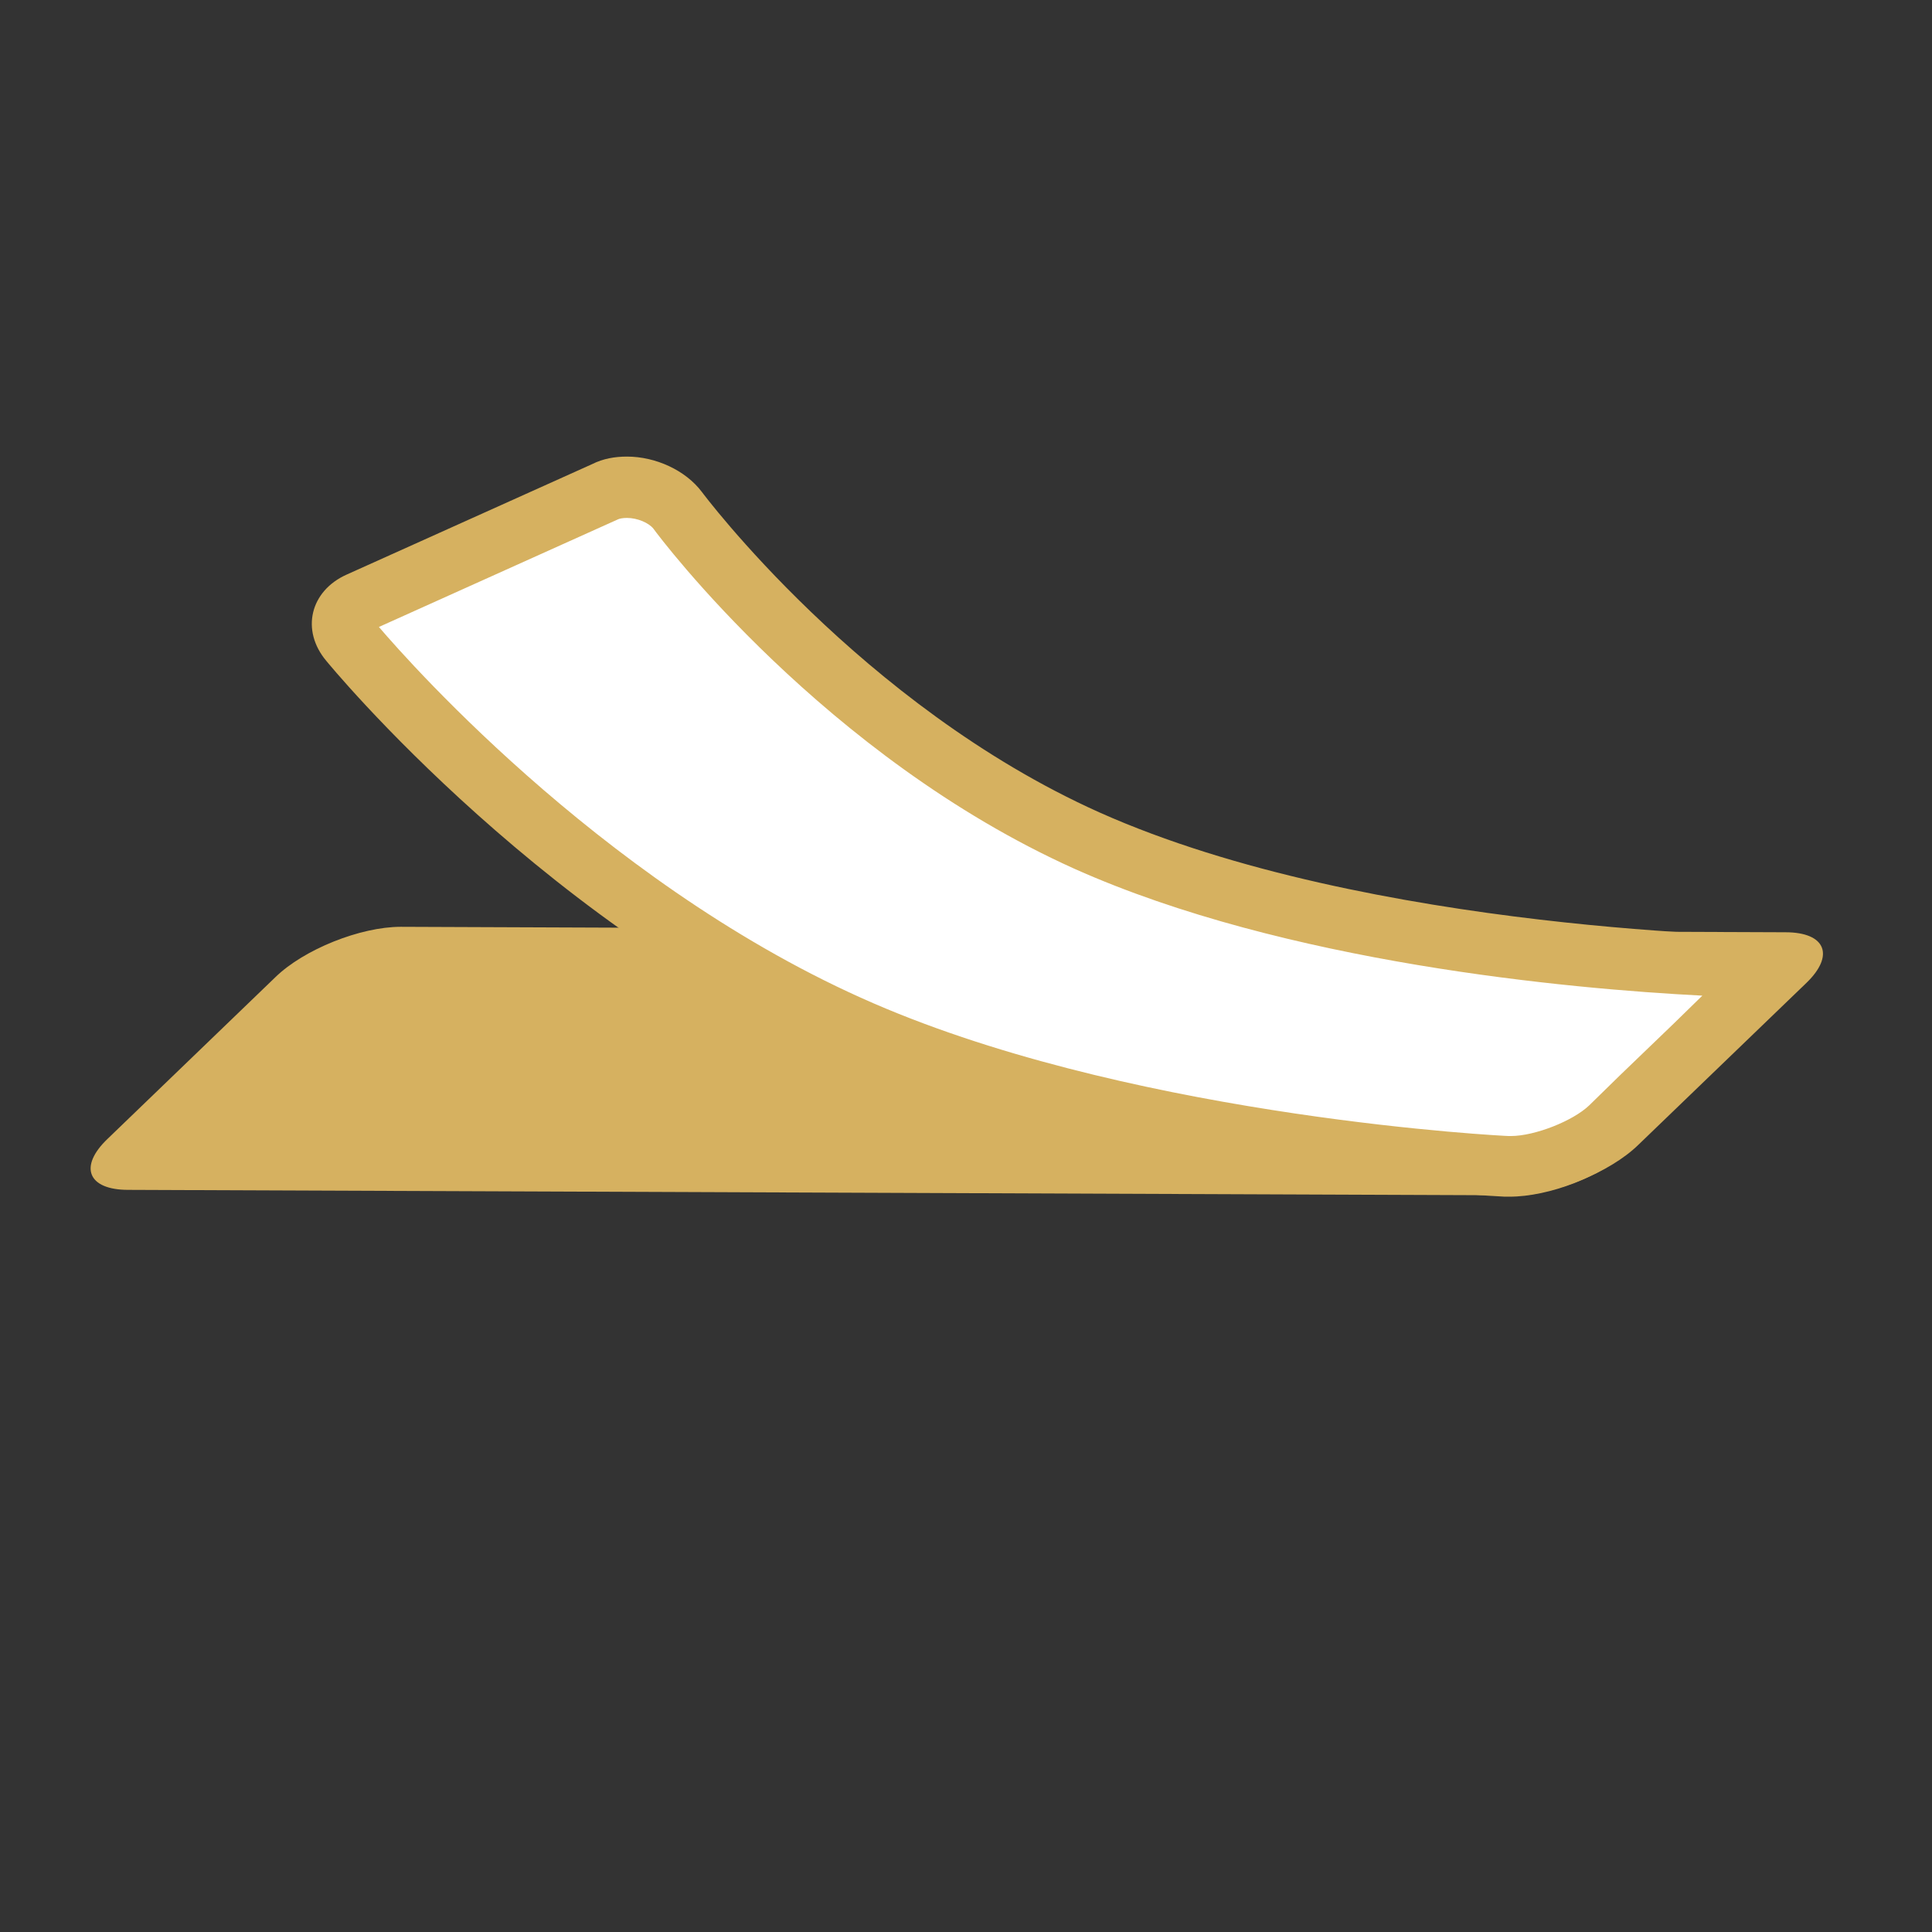
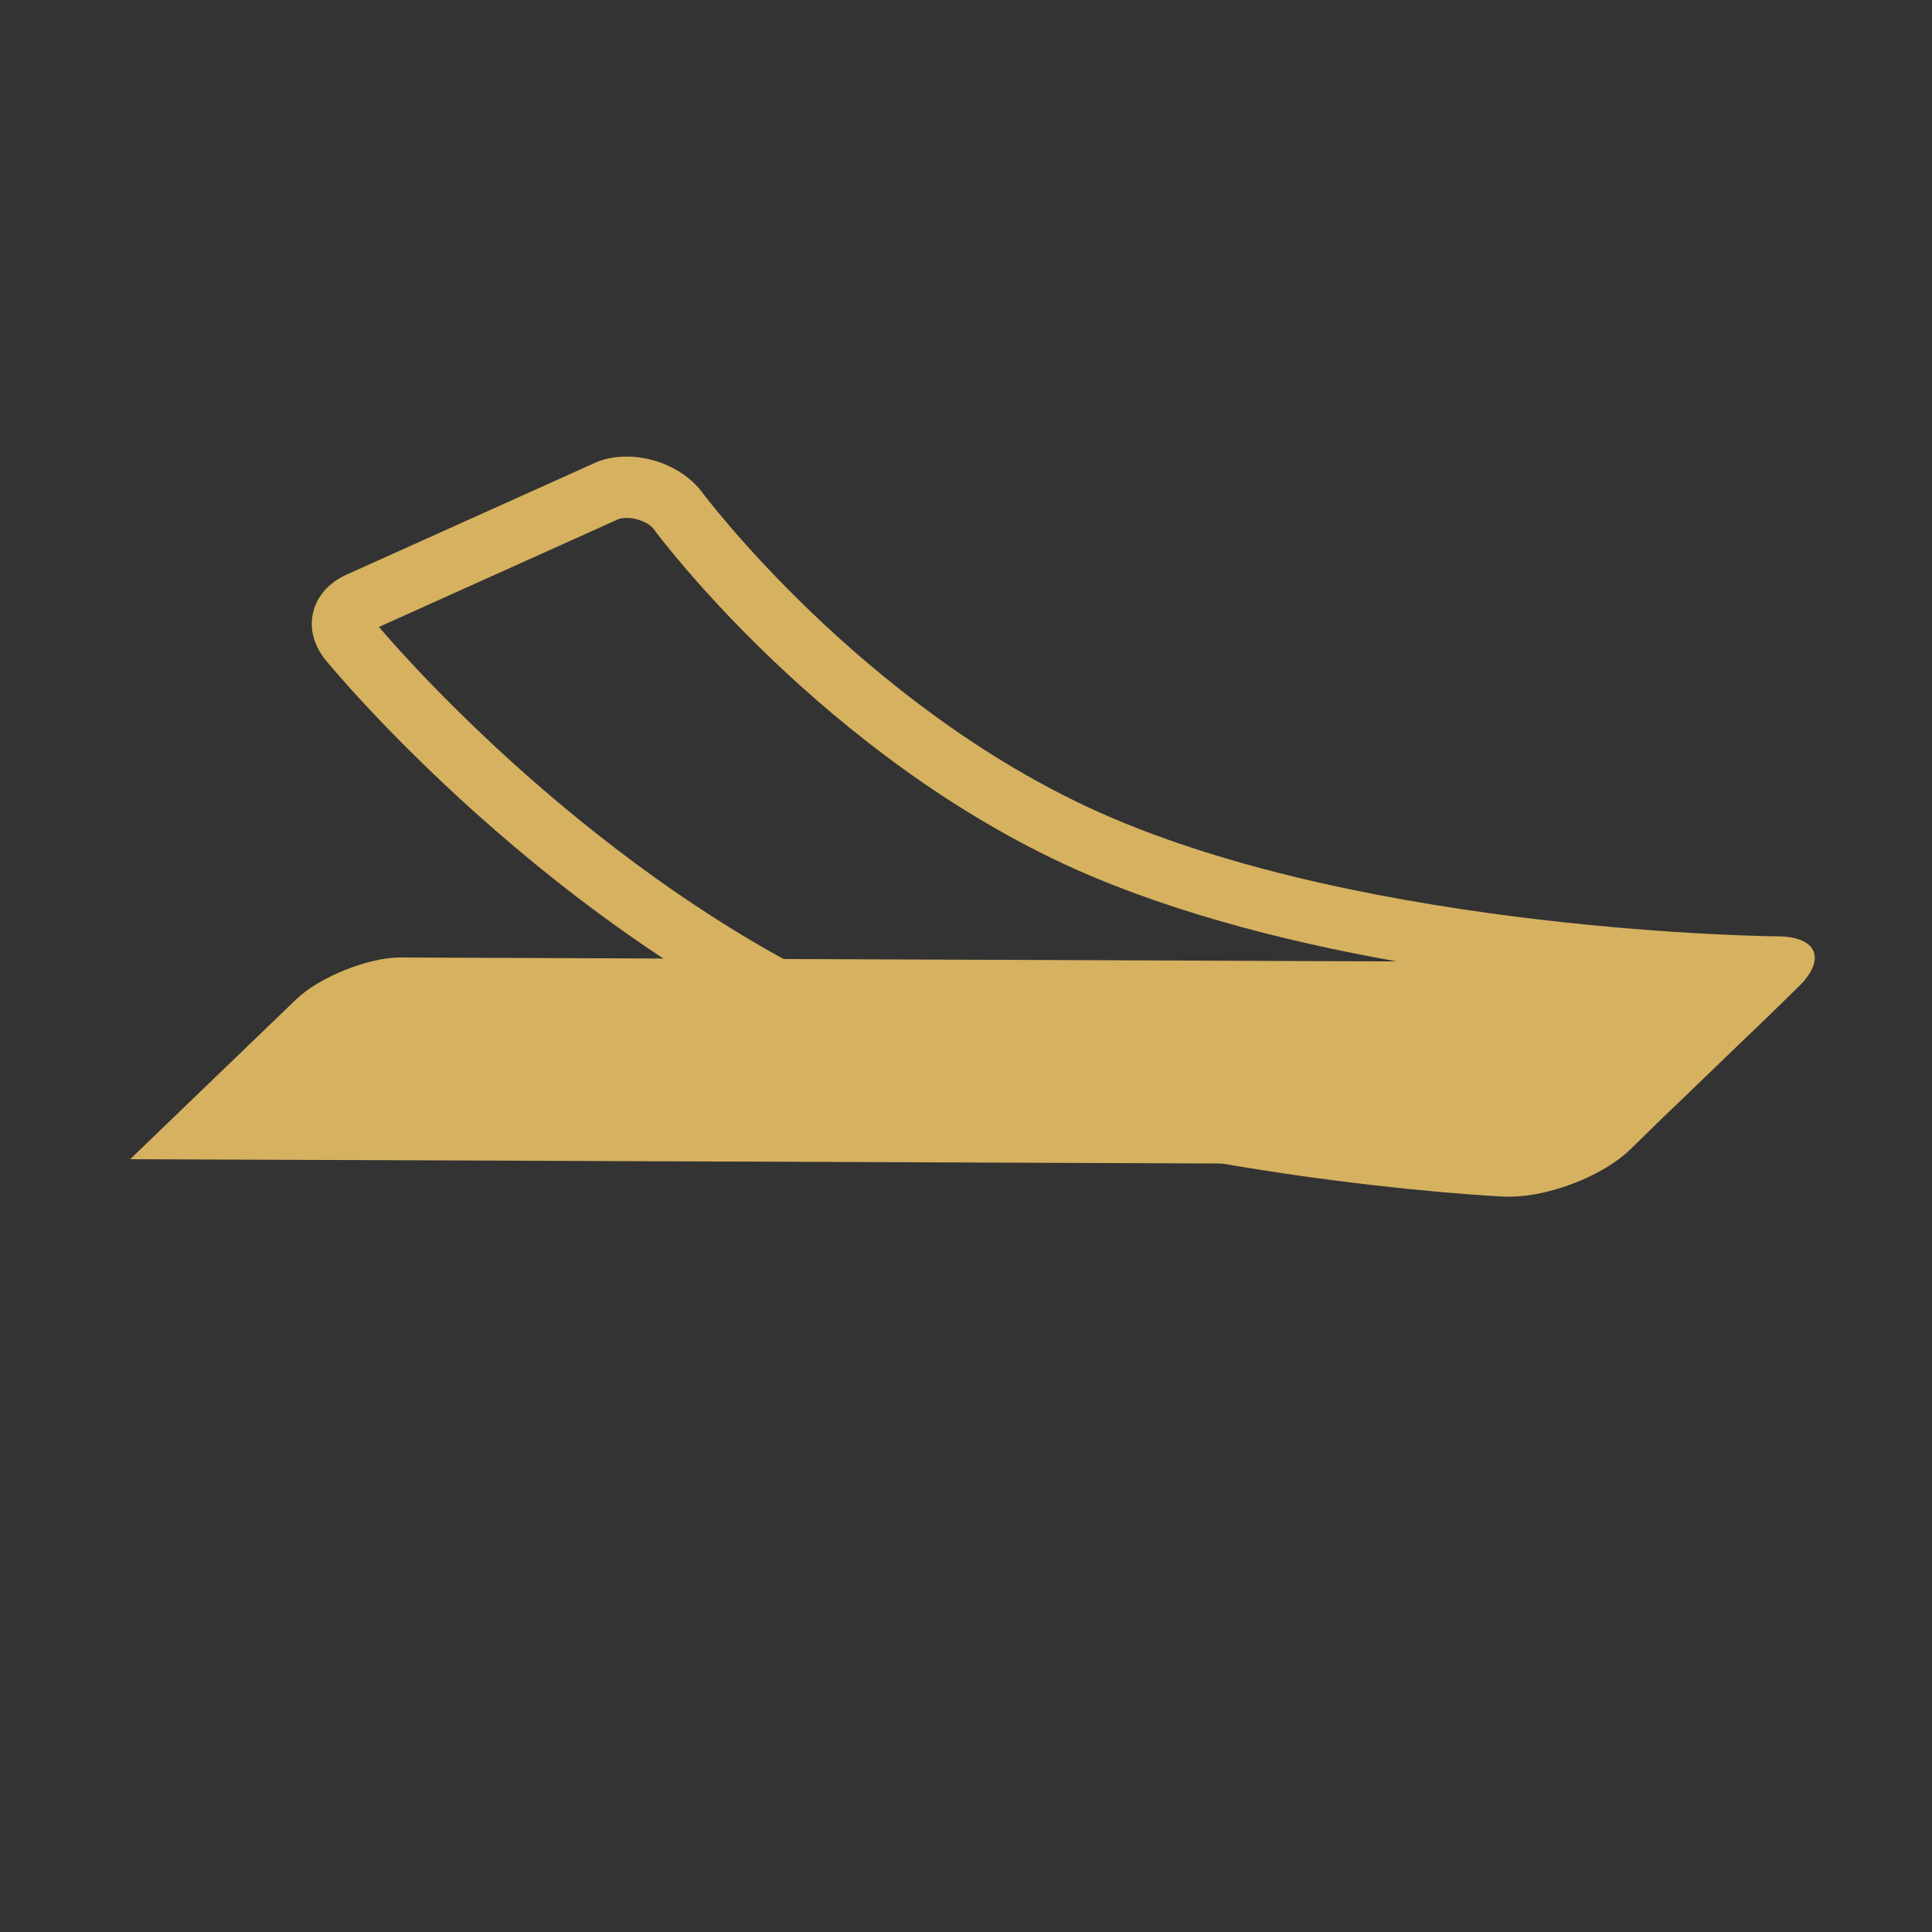
<svg xmlns="http://www.w3.org/2000/svg" version="1.1" x="0px" y="0px" viewBox="0 0 283.5 283.5" style="enable-background:new 0 0 283.5 283.5;" xml:space="preserve">
  <rect x="0" y="0" width="283.5" height="283.5" fill="#333333" stroke="none" />
  <style type="text/css">
	.st0{display:none;}
	.st1{display:inline;}
	.st2{fill:#FFFFFF;}
	.st3{fill:#D6B160;}
	.st4{display:inline;fill:#D6B160;stroke:#D6B160;stroke-width:9;stroke-miterlimit:10;}
	.st5{display:inline;fill:#FFFFFF;}
	.st6{display:inline;fill:#FFFFFF;stroke:#D6B160;stroke-width:9;stroke-miterlimit:10;}
	.st7{fill:none;stroke:#D6B160;stroke-width:9;stroke-miterlimit:10;}
</style>
  <g id="Arkning" class="st0">
    <g class="st1">
      <path class="st2" d="M143.5,229.4c-0.9,0-1.8,0-2.6-0.1L29.7,217.4c-0.3,0-0.6-0.1-0.9-0.1c0.2-0.1,0.5-0.3,0.7-0.5l89.7-54.9    c5-3.1,14-5.4,20.8-5.4c0.9,0,1.8,0,2.6,0.1l111.3,11.8c0.3,0,0.6,0.1,0.9,0.1c-0.2,0.1-0.5,0.3-0.7,0.5L164.3,224    C159.3,227,150.3,229.4,143.5,229.4z" />
      <path class="st3" d="M140.1,152.1l0,9h0c0.8,0,1.5,0,2.1,0.1l99,10.5l-79.2,48.4c-4.3,2.6-12.4,4.7-18.5,4.7c-0.8,0-1.5,0-2.1-0.1    l-99-10.5l79.2-48.4c4.3-2.6,12.4-4.7,18.5-4.7L140.1,152.1 M252.9,164.4C252.9,164.4,252.9,164.4,252.9,164.4 M140.1,152.1    c-7.5,0-17.3,2.5-23.2,6L27.2,213c-6.6,4.1-5.7,8.1,2,8.9l111.3,11.8c1,0.1,2,0.2,3,0.2c7.5,0,17.3-2.5,23.2-6l89.7-54.9    c6.7-4.1,5.7-8.1-2-8.9l-111.3-11.8C142.1,152.1,141.1,152.1,140.1,152.1L140.1,152.1z" />
    </g>
    <g class="st1">
      <path class="st2" d="M144.3,209.7c-0.9,0-1.8,0-2.6-0.1L30.5,197.8c-0.3,0-0.6-0.1-0.9-0.1c0.2-0.1,0.5-0.3,0.7-0.5l89.7-54.9    c5-3.1,14-5.4,20.8-5.4c0.9,0,1.8,0,2.6,0.1l111.3,11.8c0.3,0,0.6,0.1,0.9,0.1c-0.2,0.1-0.5,0.3-0.7,0.5l-89.7,54.9    C160.1,207.4,151.2,209.7,144.3,209.7z" />
      <path class="st3" d="M140.9,132.4l0,9h0c0.8,0,1.5,0,2.1,0.1l99,10.5l-79.2,48.4c-4.3,2.6-12.4,4.7-18.5,4.7c-0.8,0-1.5,0-2.1-0.1    l-99-10.5l79.2-48.4c4.3-2.6,12.4-4.7,18.5-4.7L140.9,132.4 M31.5,201.9L31.5,201.9C31.5,201.9,31.5,201.9,31.5,201.9     M140.9,132.4c-7.5,0-17.3,2.5-23.2,6L28,193.3c-6.7,4.1-5.7,8.1,2,8.9l111.3,11.8c1,0.1,2,0.2,3,0.2c7.5,0,17.3-2.5,23.2-6    l89.7-54.9c6.6-4.1,5.7-8.1-2-8.9l-111.3-11.8C143,132.5,142,132.4,140.9,132.4L140.9,132.4z" />
    </g>
    <g class="st1">
      <path class="st2" d="M145.2,190.1c-0.9,0-1.8,0-2.6-0.1L31.4,178.1c-0.3,0-0.6-0.1-0.9-0.1c0.2-0.1,0.5-0.3,0.7-0.5l89.7-54.9    c5-3.1,14-5.4,20.8-5.4c0.9,0,1.8,0,2.6,0.1l111.3,11.8c0.3,0,0.6,0.1,0.9,0.1c-0.2,0.1-0.5,0.3-0.7,0.5L166,184.7    C161,187.8,152.1,190.1,145.2,190.1z" />
      <path class="st3" d="M141.8,112.8l0,9h0c0.8,0,1.5,0,2.1,0.1l99,10.5l-79.2,48.4c-4.3,2.6-12.4,4.7-18.5,4.7c-0.8,0-1.5,0-2.1-0.1    l-99-10.5l79.2-48.4c4.3-2.6,12.4-4.7,18.5-4.7L141.8,112.8 M141.8,112.8c-7.5,0-17.3,2.5-23.2,6l-89.7,54.9    c-6.6,4.1-5.7,8.1,2,8.9l111.3,11.8c1,0.1,2,0.2,3,0.2c7.5,0,17.3-2.5,23.2-6l89.7-54.9c6.6-4.1,5.7-8.1-2-8.9l-111.3-11.8    C143.9,112.8,142.9,112.8,141.8,112.8L141.8,112.8z" />
    </g>
    <g class="st1">
      <path class="st2" d="M146.1,170.4c-0.9,0-1.8,0-2.6-0.1L32.3,158.5c-0.3,0-0.6-0.1-0.9-0.1c0.2-0.1,0.5-0.3,0.7-0.5l89.7-54.9    c5-3.1,14-5.4,20.8-5.4c0.9,0,1.8,0,2.6,0.1l111.3,11.8c0.3,0,0.6,0.1,0.9,0.1c-0.2,0.1-0.5,0.3-0.7,0.5L166.9,165    C161.9,168.1,152.9,170.4,146.1,170.4z" />
      <path class="st3" d="M142.7,93.1l0,9h0c0.8,0,1.5,0,2.1,0.1l99,10.5l-79.2,48.4c-4.3,2.6-12.4,4.7-18.5,4.7c-0.8,0-1.5,0-2.1-0.1    l-99-10.5l79.2-48.4c4.3-2.6,12.4-4.7,18.5-4.7L142.7,93.1 M255.5,105.5C255.5,105.5,255.5,105.5,255.5,105.5 M142.7,93.1    c-7.5,0-17.3,2.5-23.2,6L29.8,154c-6.7,4.1-5.7,8.1,2,8.9l111.3,11.8c1,0.1,2,0.2,3,0.2c7.5,0,17.3-2.5,23.2-6L259,114    c6.7-4.1,5.7-8.1-2-8.9L145.7,93.3C144.7,93.2,143.7,93.1,142.7,93.1L142.7,93.1z" />
    </g>
    <g class="st1">
-       <path class="st2" d="M147,150.8c-0.9,0-1.8,0-2.6-0.1L33.1,138.8c-0.3,0-0.6-0.1-0.9-0.1c0.2-0.1,0.5-0.3,0.7-0.5l89.7-54.9    c5-3.1,14-5.4,20.8-5.4c0.9,0,1.8,0,2.6,0.1l111.3,11.8c0.3,0,0.6,0.1,0.9,0.1c-0.2,0.1-0.5,0.3-0.7,0.5l-89.7,54.9    C162.7,148.5,153.8,150.8,147,150.8z" />
      <path class="st3" d="M143.5,73.5l0,9h0c0.8,0,1.5,0,2.1,0.1l99,10.5l-79.2,48.4c-4.3,2.6-12.4,4.7-18.5,4.7c-0.8,0-1.5,0-2.1-0.1    l-99-10.5l79.2-48.4c4.3-2.6,12.4-4.7,18.5-4.7L143.5,73.5 M143.5,73.5c-7.5,0-17.3,2.5-23.2,6l-89.7,54.9c-6.6,4.1-5.7,8.1,2,8.9    l111.3,11.8c1,0.1,2,0.2,3,0.2c7.5,0,17.3-2.5,23.2-6l89.7-54.9c6.7-4.1,5.7-8.1-2-8.9L146.6,73.6    C145.6,73.5,144.6,73.5,143.5,73.5L143.5,73.5z" />
    </g>
  </g>
  <g id="Extruder">
    <g>
      <path class="st3" d="M19.1,170.1l24.3-23.4c3.4-3.3,10.6-6.2,15.3-6.2l202.8,0.8l-24.3,23.4c-3.4,3.3-10.6,6.2-15.3,6.2    L19.1,170.1z" />
-       <path class="st3" d="M58.8,136l0,9l191.6,0.7l-16.3,15.7c-2.6,2.5-8.6,4.9-12.2,4.9l-191.6-0.7l16.3-15.7    c2.6-2.5,8.6-4.9,12.2-4.9L58.8,136 M58.8,136c-5.9,0-14.2,3.3-18.4,7.4l-24.6,23.7c-4.3,4.1-2.9,7.5,3,7.5l203.1,0.8    c0,0,0,0,0.1,0c5.9,0,14.2-3.3,18.4-7.4l24.6-23.7c4.3-4.1,2.9-7.5-3-7.5L58.8,136C58.8,136,58.8,136,58.8,136L58.8,136z" />
    </g>
    <g>
-       <path class="st2" d="M221.5,171.2c-0.2,0-0.4,0-0.5,0c-0.5,0-53.7-2.7-92.9-19c-44.1-18.4-76.5-57.6-76.8-58    c-0.9-1.1-1.3-2.3-1-3.3c0.2-1,1.1-1.9,2.4-2.5l36-16.2c1-0.4,2.1-0.7,3.3-0.7c3,0,5.9,1.4,7.5,3.5c1,1.3,24.4,32.5,60,48.5    c39,17.5,95.9,18.5,101,18.6l-24.4,23.5C232.9,168.6,226.2,171.2,221.5,171.2z" />
      <path class="st3" d="M92,76c1.5,0,3.2,0.7,3.9,1.6c1,1.4,25.1,33.4,61.8,49.9c30.9,13.8,72.5,17.6,92.1,18.6l-4.2,4.1l-7.9,7.6    l-4.5,4.4c-2.4,2.3-8,4.5-11.5,4.5c-0.1,0-0.2,0-0.3,0c-0.5,0-52.8-2.6-91.4-18.7c-39.6-16.5-69.7-50.5-74.4-56l35.1-15.8    C90.9,76.1,91.4,76,92,76 M261.3,146.5L261.3,146.5C261.3,146.5,261.3,146.5,261.3,146.5 M92,67c-1.8,0-3.5,0.3-5.1,1.1l-36,16.2    c-5.4,2.4-6.8,8.2-3,12.7c0,0,32.9,40.3,78.5,59.3c40.5,16.8,94.4,19.3,94.4,19.3c0.2,0,0.5,0,0.7,0c5.8,0,13.7-3,17.8-7l4.5-4.4    c4.3-4.1,11.2-10.8,15.5-14.9l4.5-4.4c4.3-4.1,2.9-7.5-3-7.5c0,0-59.9-0.5-99.5-18.2c-35-15.7-58.3-47-58.3-47    C100.6,69,96.2,67,92,67L92,67z" />
    </g>
  </g>
  <g id="El" class="st0">
    <g class="st1">
-       <path class="st3" d="M180.3,54.2c2.2-4.1,0.2-7.5-4.5-7.5h-36.9c-4.7,0-10.2,3.4-12.2,7.7l-37.9,78.2c-2,4.2,0.1,7.7,4.8,7.7h42    c4.7,0,7.1,3.5,5.3,7.9l-35.5,87.4c-1.8,4.3-0.8,4.9,2.2,1.3l97-119.6c2.9-3.6,1.5-6.6-3.1-6.6h-42.5c-4.7,0-6.7-3.4-4.5-7.5    L180.3,54.2z" />
-     </g>
+       </g>
  </g>
  <g id="Kartong" class="st0">
    <ellipse transform="matrix(0.999 -4.960474e-02 4.960474e-02 0.999 -5.877 2.611)" class="st4" cx="49.7" cy="119.7" rx="30.5" ry="61" />
    <ellipse transform="matrix(0.999 -4.960474e-02 4.960474e-02 0.999 -5.877 2.611)" class="st5" cx="49.7" cy="119.7" rx="5.9" ry="11.7" />
    <path class="st6" d="M172.2,53.1c16.8-0.8,31.8,25.8,33.5,59.4s-10.6,61.6-27.4,62.4" />
    <line class="st6" x1="46.6" y1="58.8" x2="172.2" y2="53.1" />
    <line class="st6" x1="178.2" y1="174.9" x2="52.7" y2="180.6" />
    <g class="st1">
      <path class="st7" d="M43.5,177.7c0,0,20.9,15.6,45.5,27c26.4,12.2,48.4,14.4,48.4,14.4c7.8,0.8,20.5,0.9,28.2,0.3l100.9-7.9    c7.8-0.6,7.8-2.2,0.2-3.5c0,0-28.3-4.9-53-14.6c-23.7-9.3-35.4-18.4-35.4-18.4" />
    </g>
  </g>
</svg>